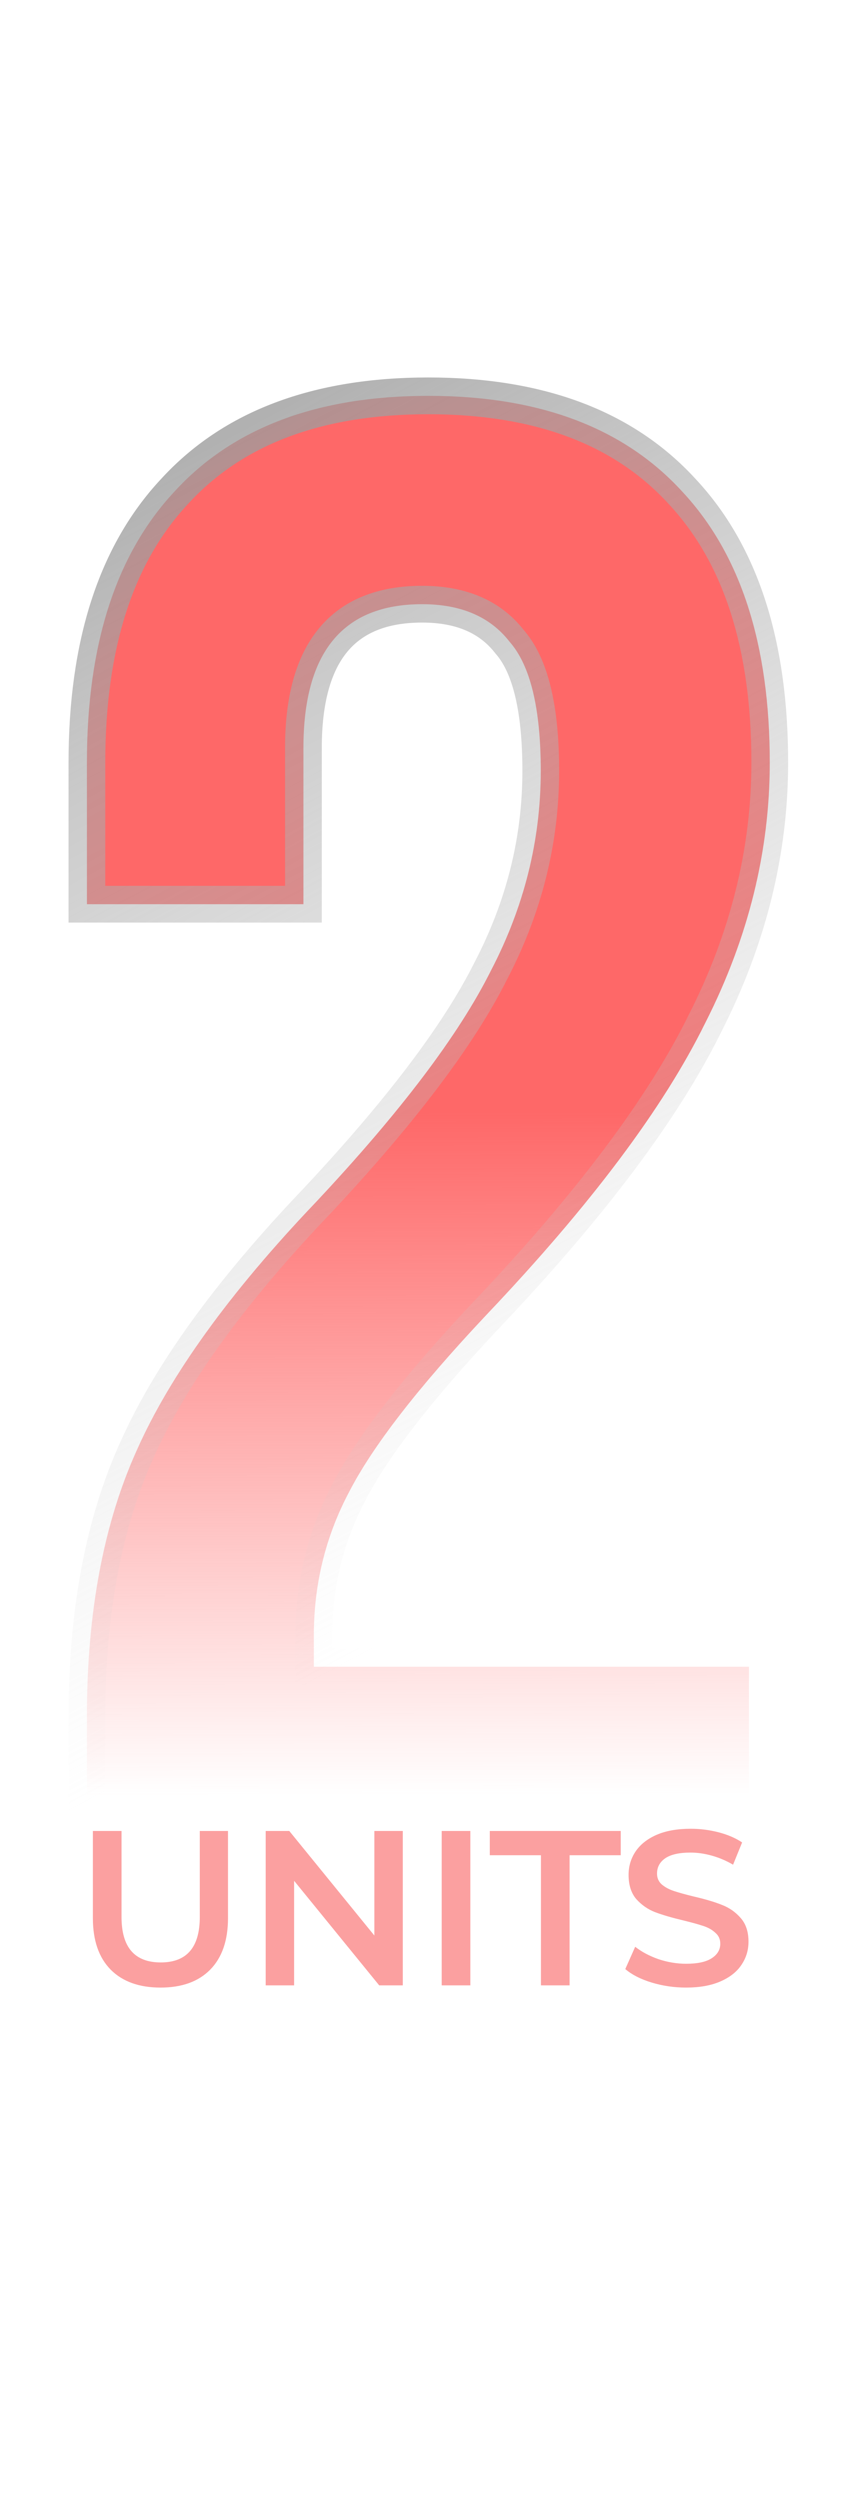
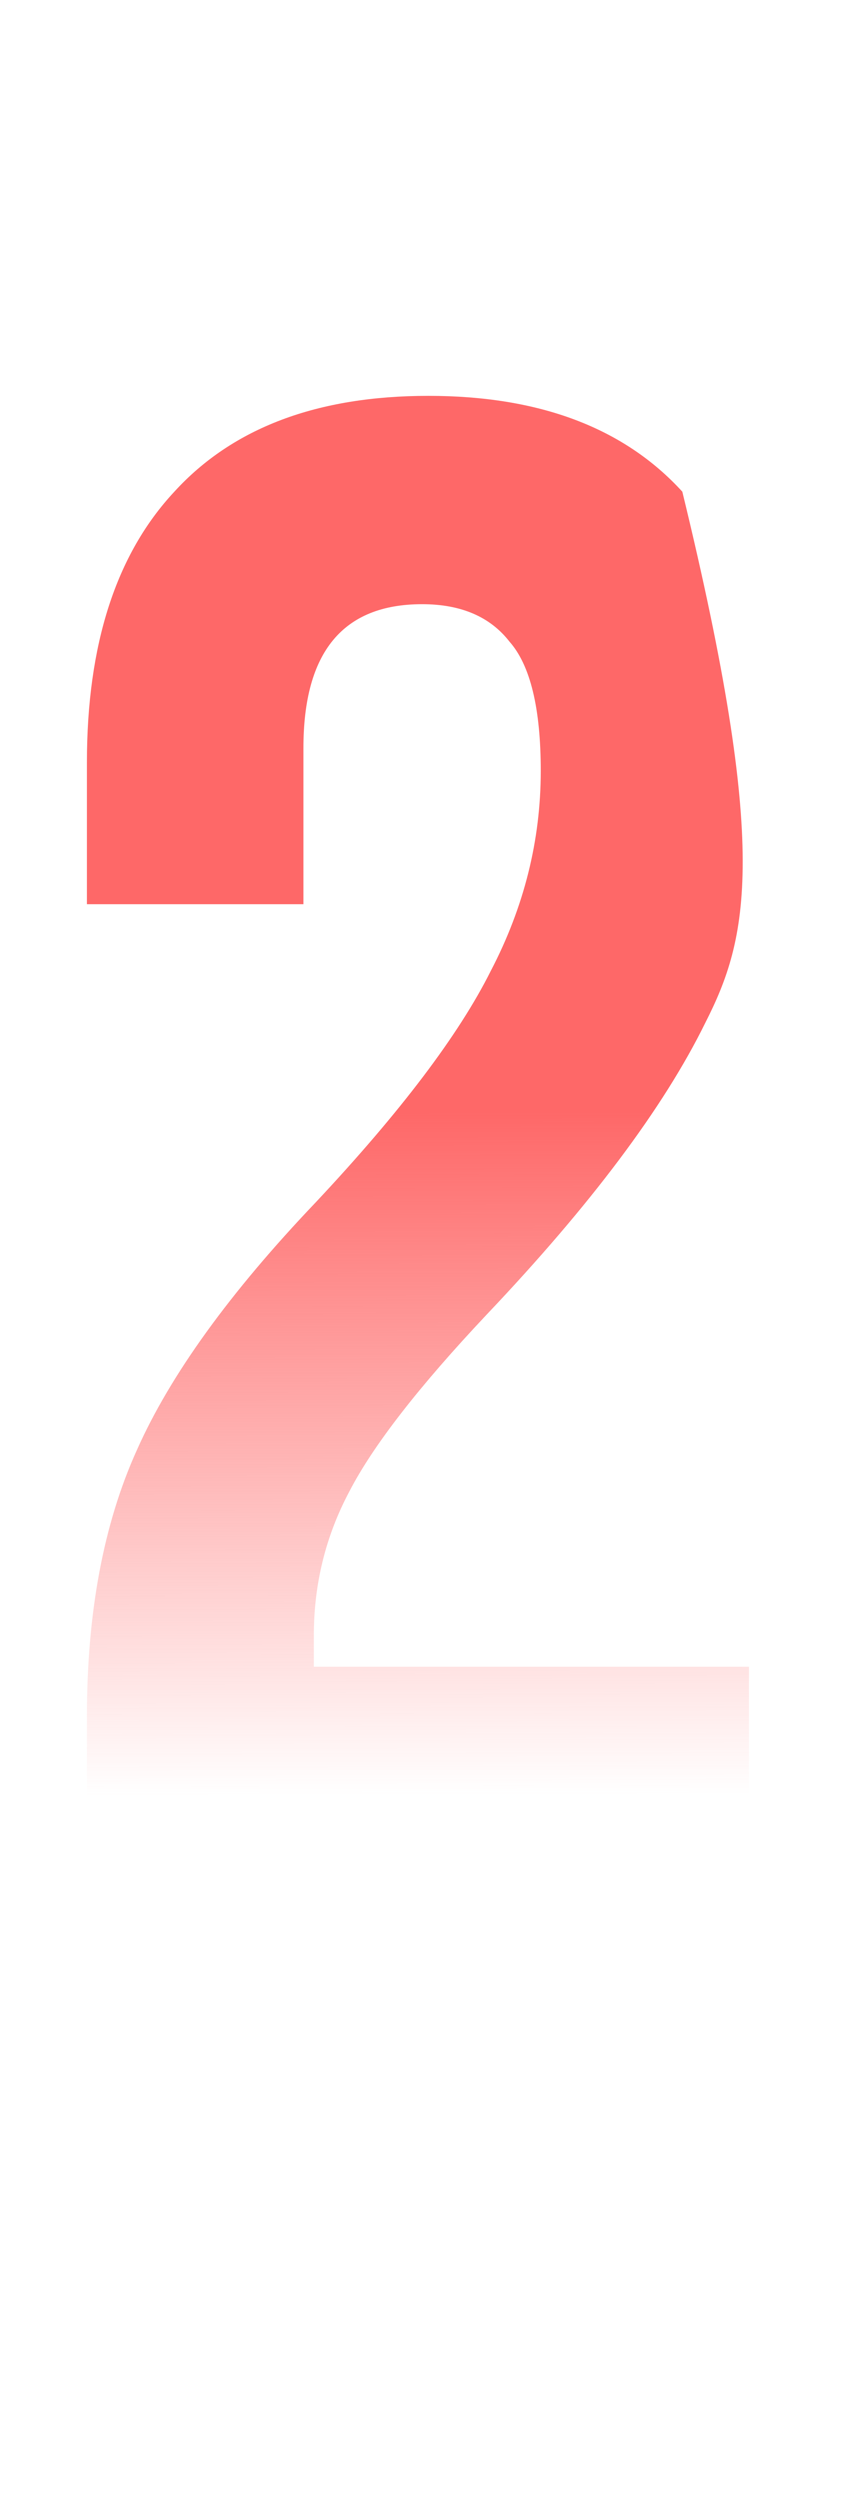
<svg xmlns="http://www.w3.org/2000/svg" width="69" height="204" viewBox="0 0 69 204" fill="none">
-   <path d="M7.097 140.08C7.097 131.58 8.457 124.327 11.177 118.32C13.897 112.2 18.77 105.457 25.797 98.09C32.71 90.723 37.47 84.433 40.077 79.22C42.797 74.007 44.157 68.567 44.157 62.9C44.157 57.8 43.307 54.287 41.607 52.36C40.02 50.32 37.64 49.3 34.467 49.3C28.007 49.3 24.777 53.21 24.777 61.03V73.78H7.097V62.22C7.097 52.587 9.477 45.22 14.237 40.12C18.997 34.907 25.91 32.3 34.977 32.3C44.044 32.3 50.957 34.907 55.717 40.12C60.477 45.22 62.857 52.587 62.857 62.22C62.857 69.473 61.1 76.557 57.587 83.47C54.187 90.383 48.237 98.317 39.737 107.27C34.184 113.163 30.444 117.98 28.517 121.72C26.59 125.347 25.627 129.257 25.627 133.45V136H61.157V153H7.097V140.08Z" fill="url(#paint0_linear_322_40)" />
-   <path d="M11.177 118.32L12.543 118.939L12.547 118.929L11.177 118.32ZM25.797 98.09L26.882 99.125L26.891 99.117L25.797 98.09ZM40.077 79.22L38.747 78.526L38.741 78.538L38.735 78.549L40.077 79.22ZM41.607 52.36L40.423 53.281L40.451 53.318L40.482 53.352L41.607 52.36ZM24.777 73.78V75.28H26.277V73.78H24.777ZM7.097 73.78H5.597V75.28H7.097V73.78ZM14.237 40.12L15.333 41.144L15.339 41.138L15.345 41.131L14.237 40.12ZM55.717 40.12L54.609 41.131L54.615 41.138L54.62 41.144L55.717 40.12ZM57.587 83.47L56.25 82.79L56.245 82.799L56.241 82.808L57.587 83.47ZM39.737 107.27L38.649 106.237L38.645 106.241L39.737 107.27ZM28.517 121.72L29.841 122.424L29.846 122.415L29.85 122.407L28.517 121.72ZM25.627 136H24.127V137.5H25.627V136ZM61.157 136H62.657V134.5H61.157V136ZM61.157 153V154.5H62.657V153H61.157ZM7.097 153H5.597V154.5H7.097V153ZM8.597 140.08C8.597 131.734 9.933 124.703 12.543 118.939L9.81 117.701C6.981 123.95 5.597 131.426 5.597 140.08H8.597ZM12.547 118.929C15.171 113.026 19.919 106.425 26.882 99.125L24.711 97.055C17.621 104.488 12.623 111.374 9.806 117.711L12.547 118.929ZM26.891 99.117C33.842 91.709 38.716 85.295 41.418 79.891L38.735 78.549C36.224 83.571 31.578 89.737 24.703 97.064L26.891 99.117ZM41.407 79.914C44.234 74.495 45.657 68.817 45.657 62.9H42.657C42.657 68.316 41.359 73.519 38.747 78.526L41.407 79.914ZM45.657 62.9C45.657 57.743 44.82 53.734 42.732 51.368L40.482 53.352C41.794 54.839 42.657 57.857 42.657 62.9H45.657ZM42.791 51.439C40.855 48.95 37.986 47.8 34.467 47.8V50.8C37.294 50.8 39.185 51.69 40.423 53.281L42.791 51.439ZM34.467 47.8C30.922 47.8 28.018 48.886 26.043 51.277C24.113 53.613 23.277 56.951 23.277 61.03H26.277C26.277 57.289 27.055 54.762 28.356 53.188C29.611 51.669 31.552 50.8 34.467 50.8V47.8ZM23.277 61.03V73.78H26.277V61.03H23.277ZM24.777 72.28H7.097V75.28H24.777V72.28ZM8.597 73.78V62.22H5.597V73.78H8.597ZM8.597 62.22C8.597 52.821 10.918 45.875 15.333 41.144L13.14 39.096C8.036 44.565 5.597 52.353 5.597 62.22H8.597ZM15.345 41.131C19.745 36.312 26.204 33.8 34.977 33.8V30.8C25.616 30.8 18.249 33.501 13.129 39.109L15.345 41.131ZM34.977 33.8C43.749 33.8 50.209 36.312 54.609 41.131L56.825 39.109C51.705 33.501 44.338 30.8 34.977 30.8V33.8ZM54.62 41.144C59.036 45.875 61.357 52.821 61.357 62.22H64.357C64.357 52.353 61.918 44.565 56.813 39.096L54.62 41.144ZM61.357 62.22C61.357 69.221 59.663 76.073 56.25 82.79L58.924 84.15C62.537 77.041 64.357 69.726 64.357 62.22H61.357ZM56.241 82.808C52.935 89.529 47.099 97.336 38.649 106.237L40.825 108.303C49.374 99.297 55.438 91.238 58.933 84.132L56.241 82.808ZM38.645 106.241C33.067 112.161 29.209 117.101 27.183 121.033L29.85 122.407C31.678 118.859 35.3 114.166 40.828 108.299L38.645 106.241ZM27.192 121.016C25.148 124.864 24.127 129.017 24.127 133.45H27.127C27.127 129.497 28.032 125.829 29.841 122.424L27.192 121.016ZM24.127 133.45V136H27.127V133.45H24.127ZM25.627 137.5H61.157V134.5H25.627V137.5ZM59.657 136V153H62.657V136H59.657ZM61.157 151.5H7.097V154.5H61.157V151.5ZM8.597 153V140.08H5.597V153H8.597Z" fill="url(#paint1_linear_322_40)" />
-   <path d="M13.11 162.18C11.37 162.18 10.014 161.694 9.042 160.722C8.07 159.738 7.584 158.334 7.584 156.51V149.4H9.924V156.42C9.924 158.892 10.992 160.128 13.128 160.128C15.252 160.128 16.314 158.892 16.314 156.42V149.4H18.618V156.51C18.618 158.334 18.132 159.738 17.16 160.722C16.2 161.694 14.85 162.18 13.11 162.18ZM32.891 149.4V162H30.965L24.017 153.468V162H21.695V149.4H23.621L30.569 157.932V149.4H32.891ZM36.067 149.4H38.407V162H36.067V149.4ZM44.171 151.38H39.995V149.4H50.687V151.38H46.511V162H44.171V151.38ZM56.026 162.18C55.054 162.18 54.112 162.042 53.2 161.766C52.3 161.49 51.587 161.124 51.059 160.668L51.868 158.85C52.385 159.258 53.014 159.594 53.758 159.858C54.514 160.11 55.27 160.236 56.026 160.236C56.962 160.236 57.658 160.086 58.114 159.786C58.583 159.486 58.816 159.09 58.816 158.598C58.816 158.238 58.684 157.944 58.42 157.716C58.169 157.476 57.844 157.29 57.449 157.158C57.053 157.026 56.513 156.876 55.828 156.708C54.868 156.48 54.089 156.252 53.489 156.024C52.901 155.796 52.391 155.442 51.959 154.962C51.538 154.47 51.328 153.81 51.328 152.982C51.328 152.286 51.514 151.656 51.886 151.092C52.27 150.516 52.84 150.06 53.596 149.724C54.364 149.388 55.3 149.22 56.404 149.22C57.172 149.22 57.928 149.316 58.672 149.508C59.416 149.7 60.059 149.976 60.599 150.336L59.861 152.154C59.309 151.83 58.733 151.584 58.133 151.416C57.532 151.248 56.95 151.164 56.386 151.164C55.462 151.164 54.773 151.32 54.316 151.632C53.873 151.944 53.651 152.358 53.651 152.874C53.651 153.234 53.776 153.528 54.029 153.756C54.292 153.984 54.623 154.164 55.019 154.296C55.414 154.428 55.955 154.578 56.639 154.746C57.575 154.962 58.343 155.19 58.943 155.43C59.542 155.658 60.053 156.012 60.472 156.492C60.904 156.972 61.12 157.62 61.12 158.436C61.12 159.132 60.928 159.762 60.544 160.326C60.172 160.89 59.602 161.34 58.834 161.676C58.066 162.012 57.13 162.18 56.026 162.18Z" fill="#FBA0A0" />
+   <path d="M7.097 140.08C7.097 131.58 8.457 124.327 11.177 118.32C13.897 112.2 18.77 105.457 25.797 98.09C32.71 90.723 37.47 84.433 40.077 79.22C42.797 74.007 44.157 68.567 44.157 62.9C44.157 57.8 43.307 54.287 41.607 52.36C40.02 50.32 37.64 49.3 34.467 49.3C28.007 49.3 24.777 53.21 24.777 61.03V73.78H7.097V62.22C7.097 52.587 9.477 45.22 14.237 40.12C18.997 34.907 25.91 32.3 34.977 32.3C44.044 32.3 50.957 34.907 55.717 40.12C62.857 69.473 61.1 76.557 57.587 83.47C54.187 90.383 48.237 98.317 39.737 107.27C34.184 113.163 30.444 117.98 28.517 121.72C26.59 125.347 25.627 129.257 25.627 133.45V136H61.157V153H7.097V140.08Z" fill="url(#paint0_linear_322_40)" />
  <defs>
    <linearGradient id="paint0_linear_322_40" x1="34.5" y1="5.0401e-09" x2="35" y2="214.5" gradientUnits="userSpaceOnUse">
      <stop offset="0.423" stop-color="#FE6868" />
      <stop offset="0.683" stop-color="#FE6868" stop-opacity="0" />
    </linearGradient>
    <linearGradient id="paint1_linear_322_40" x1="-32" y1="33.5" x2="58.806" y2="203.837" gradientUnits="userSpaceOnUse">
      <stop stop-color="#8C8C8C" />
      <stop offset="0.615" stop-color="#D6D6D6" stop-opacity="0" />
    </linearGradient>
  </defs>
</svg>